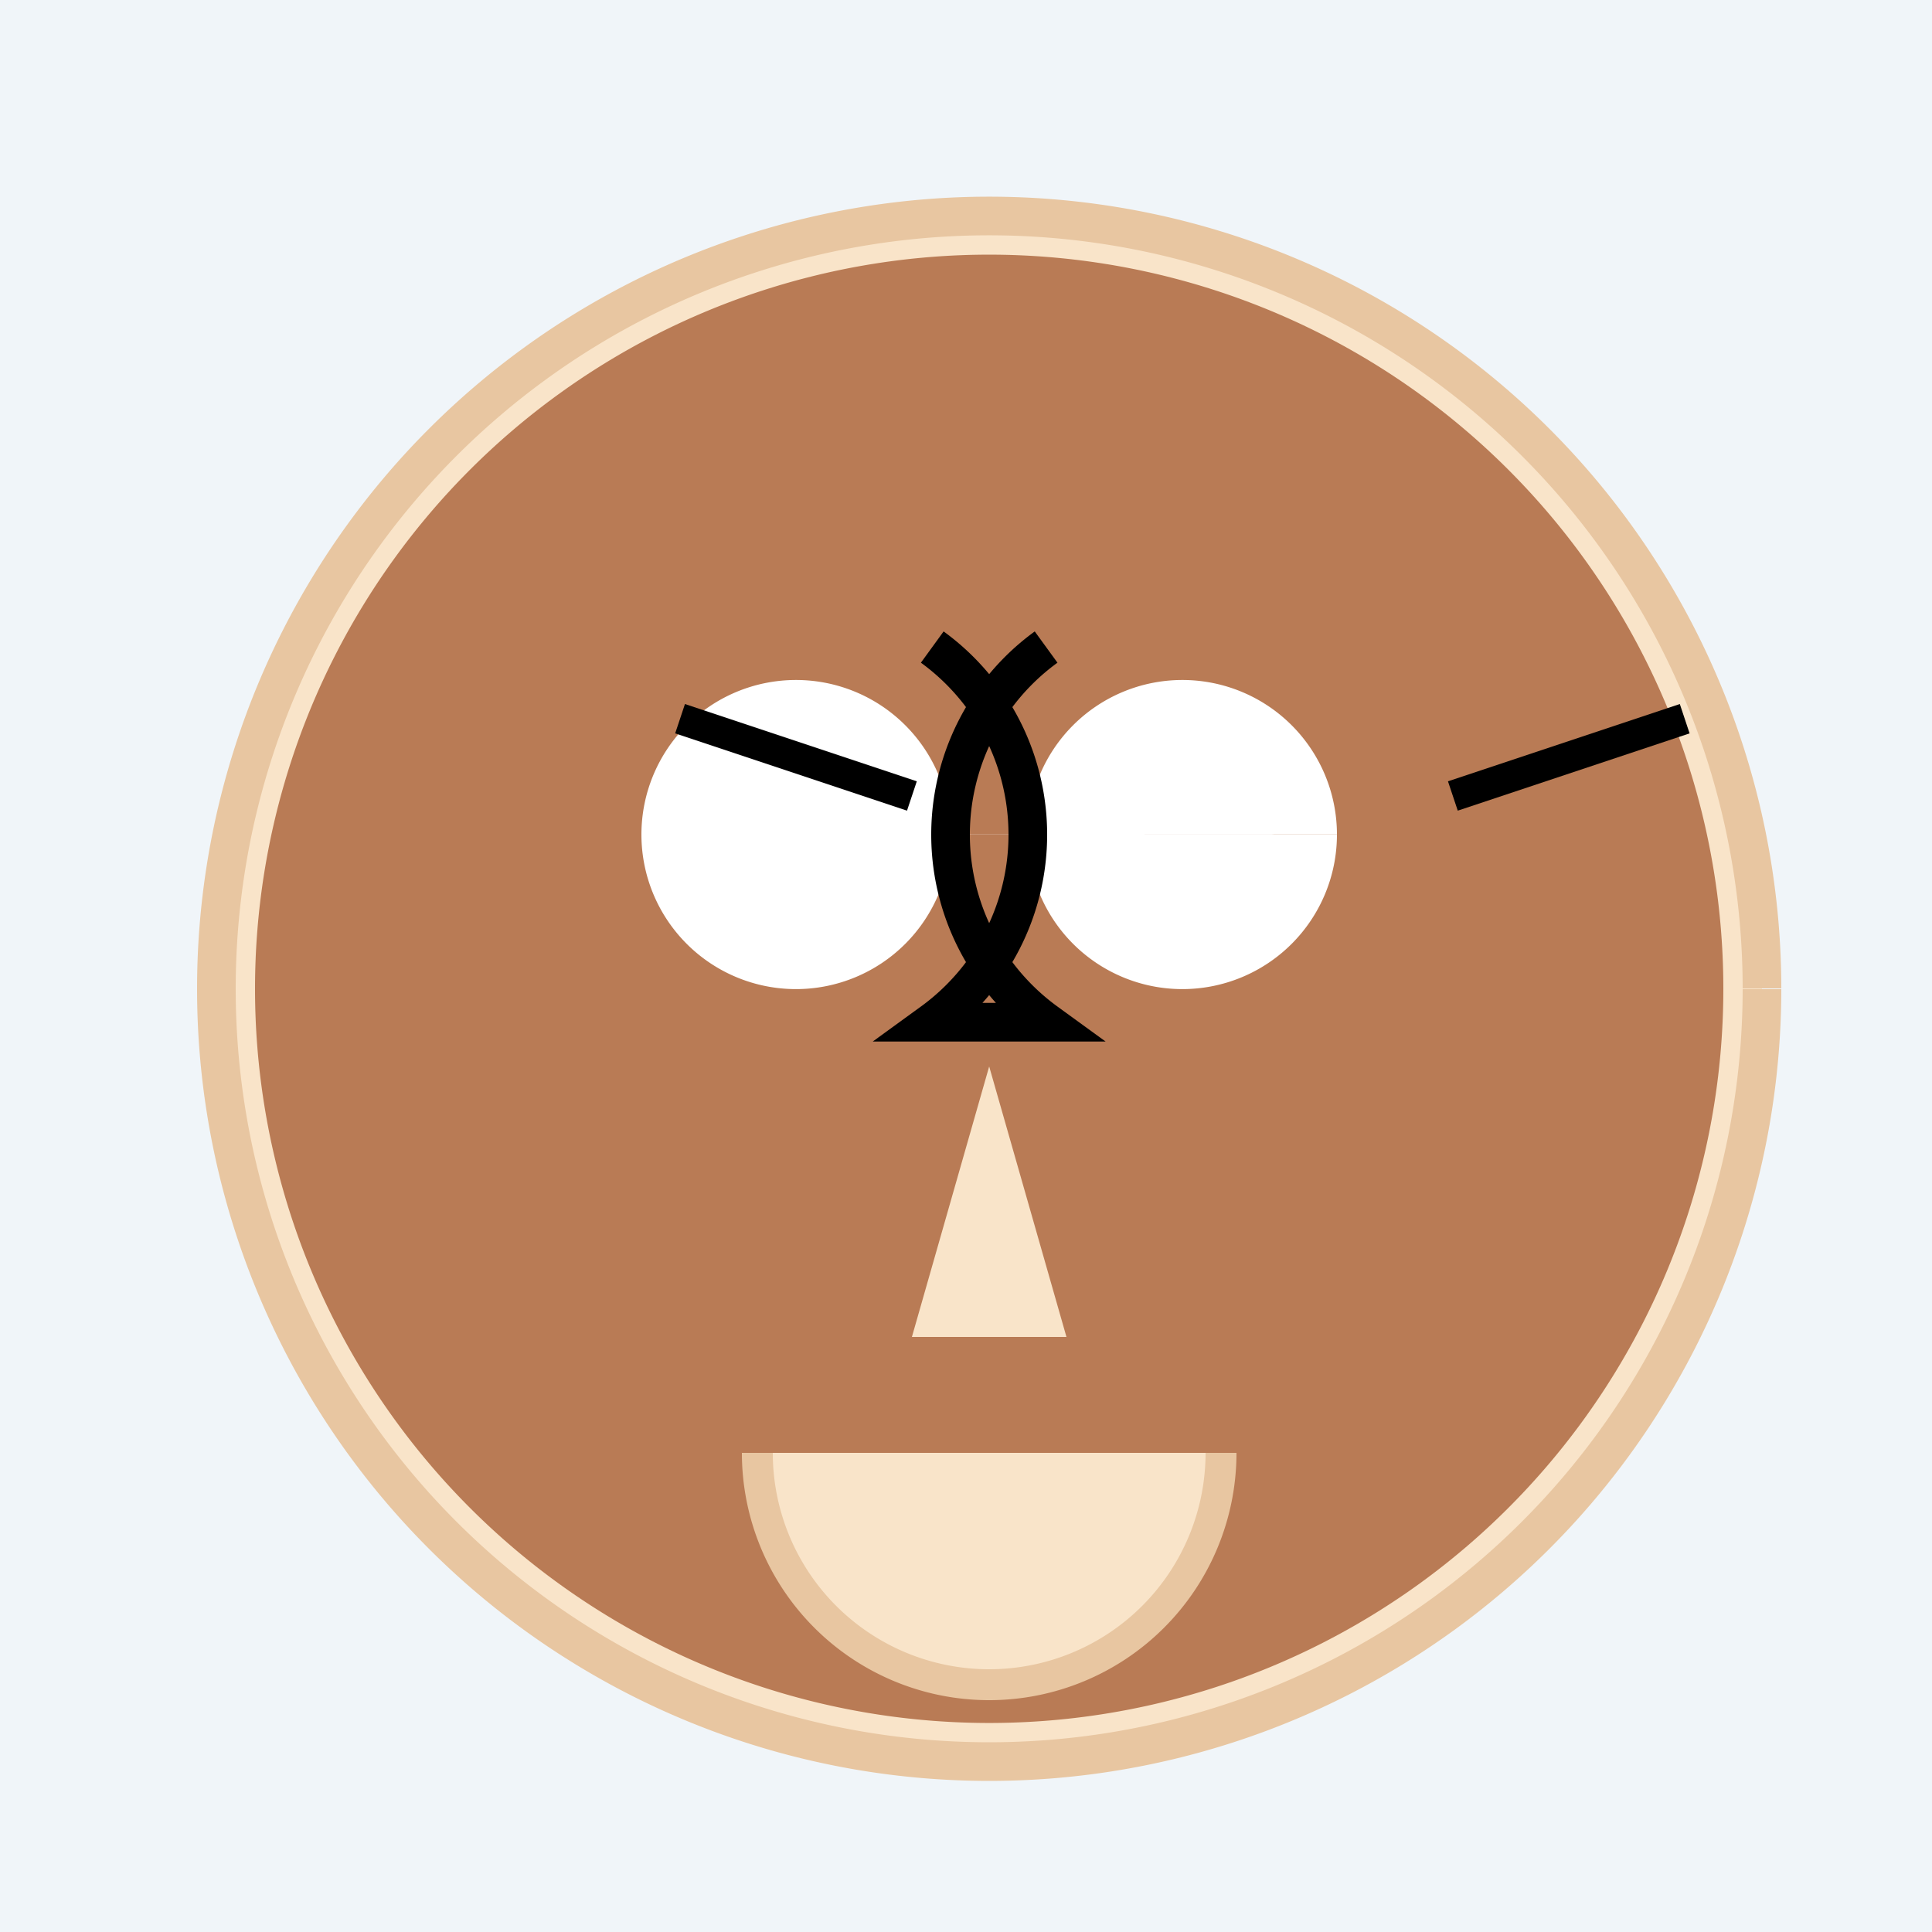
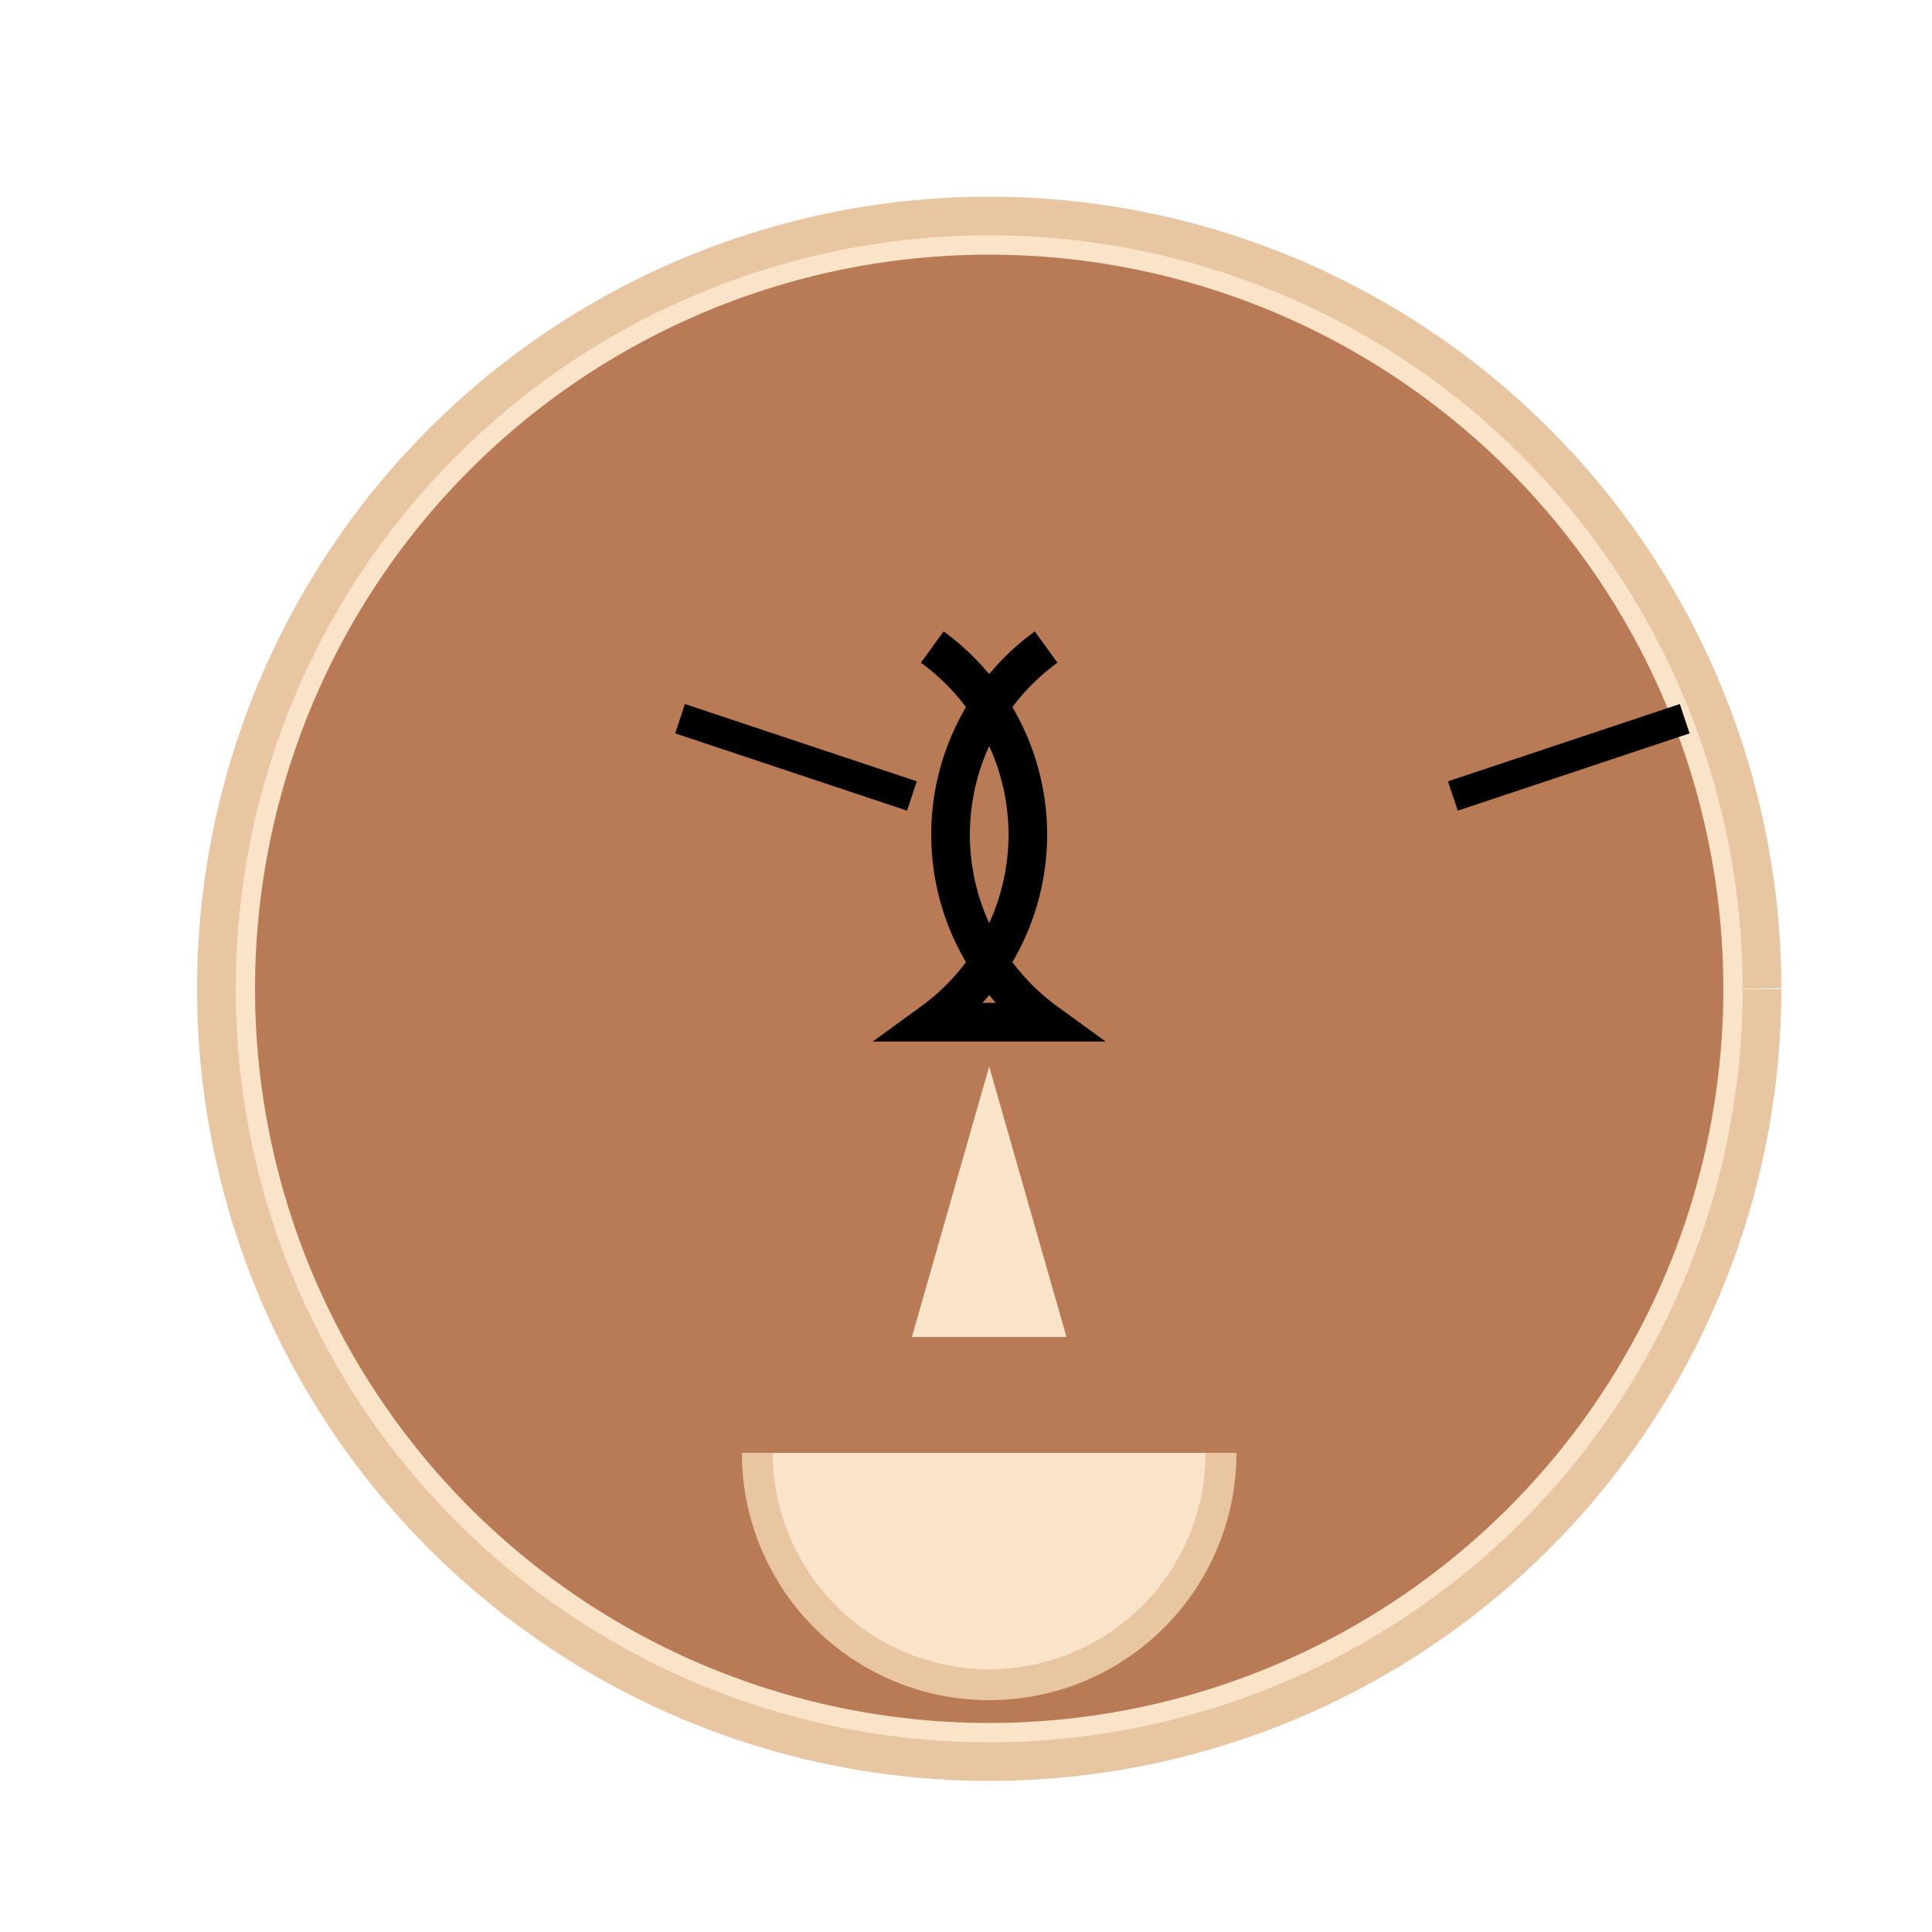
<svg xmlns="http://www.w3.org/2000/svg" width="500" height="500">
  <defs />
  <g>
-     <rect fill="#F0F5F9" stroke="none" x="0" y="0" width="512" height="512" />
    <path fill="#F9E4C9" stroke="#E8C6A1" paint-order="fill stroke markers" d=" M 456 256 A 200 200 0 1 1 456 255.8" stroke-miterlimit="10" stroke-width="10" stroke-dasharray="" />
    <path fill="#B97B55" stroke="none" paint-order="stroke fill markers" d=" M 446 256 A 190 190 0 1 1 446 255.81" />
-     <path fill="#FFFFFF" stroke="none" paint-order="stroke fill markers" d=" M 246 216 A 40 40 0 1 1 246 215.96 L 346 216 A 40 40 0 1 1 346 215.96" />
    <path fill="none" stroke="#000000" paint-order="fill stroke markers" d=" M 176 186 L 236 206 M 376 206 L 436 186" stroke-miterlimit="10" stroke-width="8" stroke-dasharray="" />
    <path fill="#F9E4C9" stroke="none" paint-order="stroke fill markers" d=" M 256 276 L 236 346 L 276 346" />
    <path fill="#F9E4C9" stroke="#E8C6A1" paint-order="fill stroke markers" d=" M 316 376 A 60 60 0 0 1 196 376" stroke-miterlimit="10" stroke-width="8" stroke-dasharray="" />
    <path fill="none" stroke="#000000" paint-order="fill stroke markers" d=" M 241.267 167.459 A 60 60 0 0 1 241.267 264.541 L 270.733 264.541 A 60 60 0 0 1 270.733 167.459" stroke-miterlimit="10" stroke-width="10" stroke-dasharray="" />
  </g>
</svg>